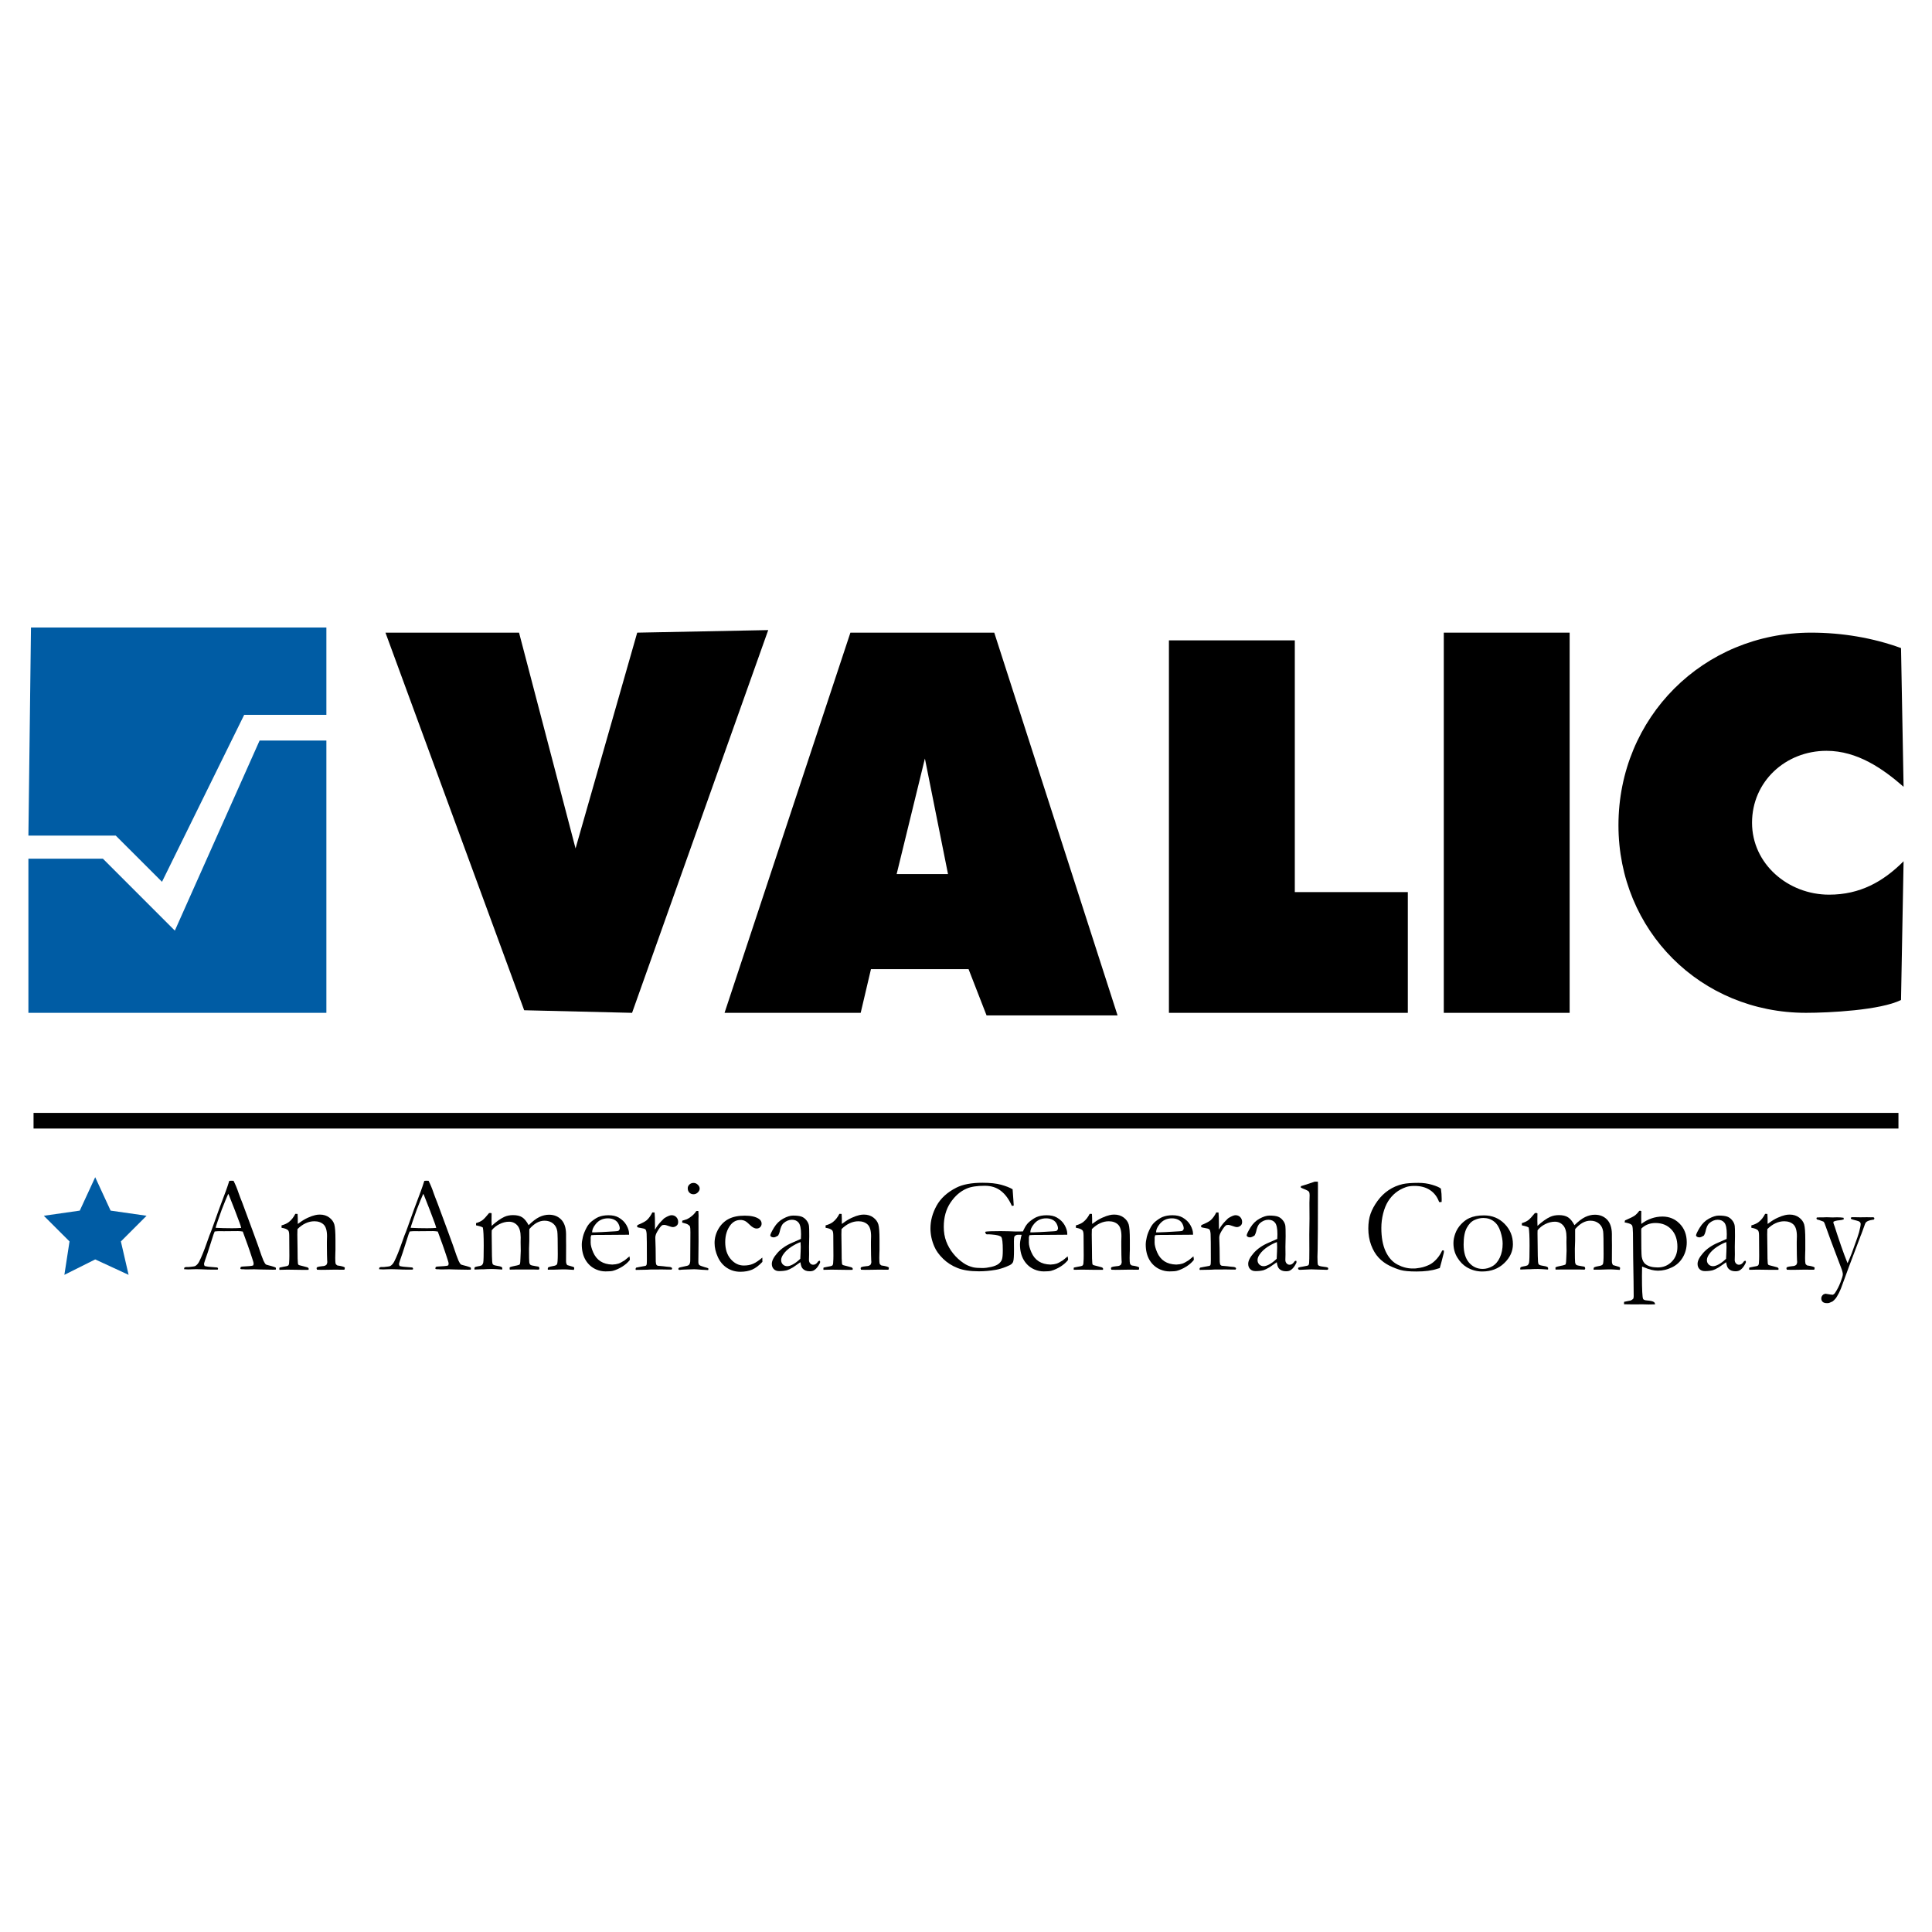
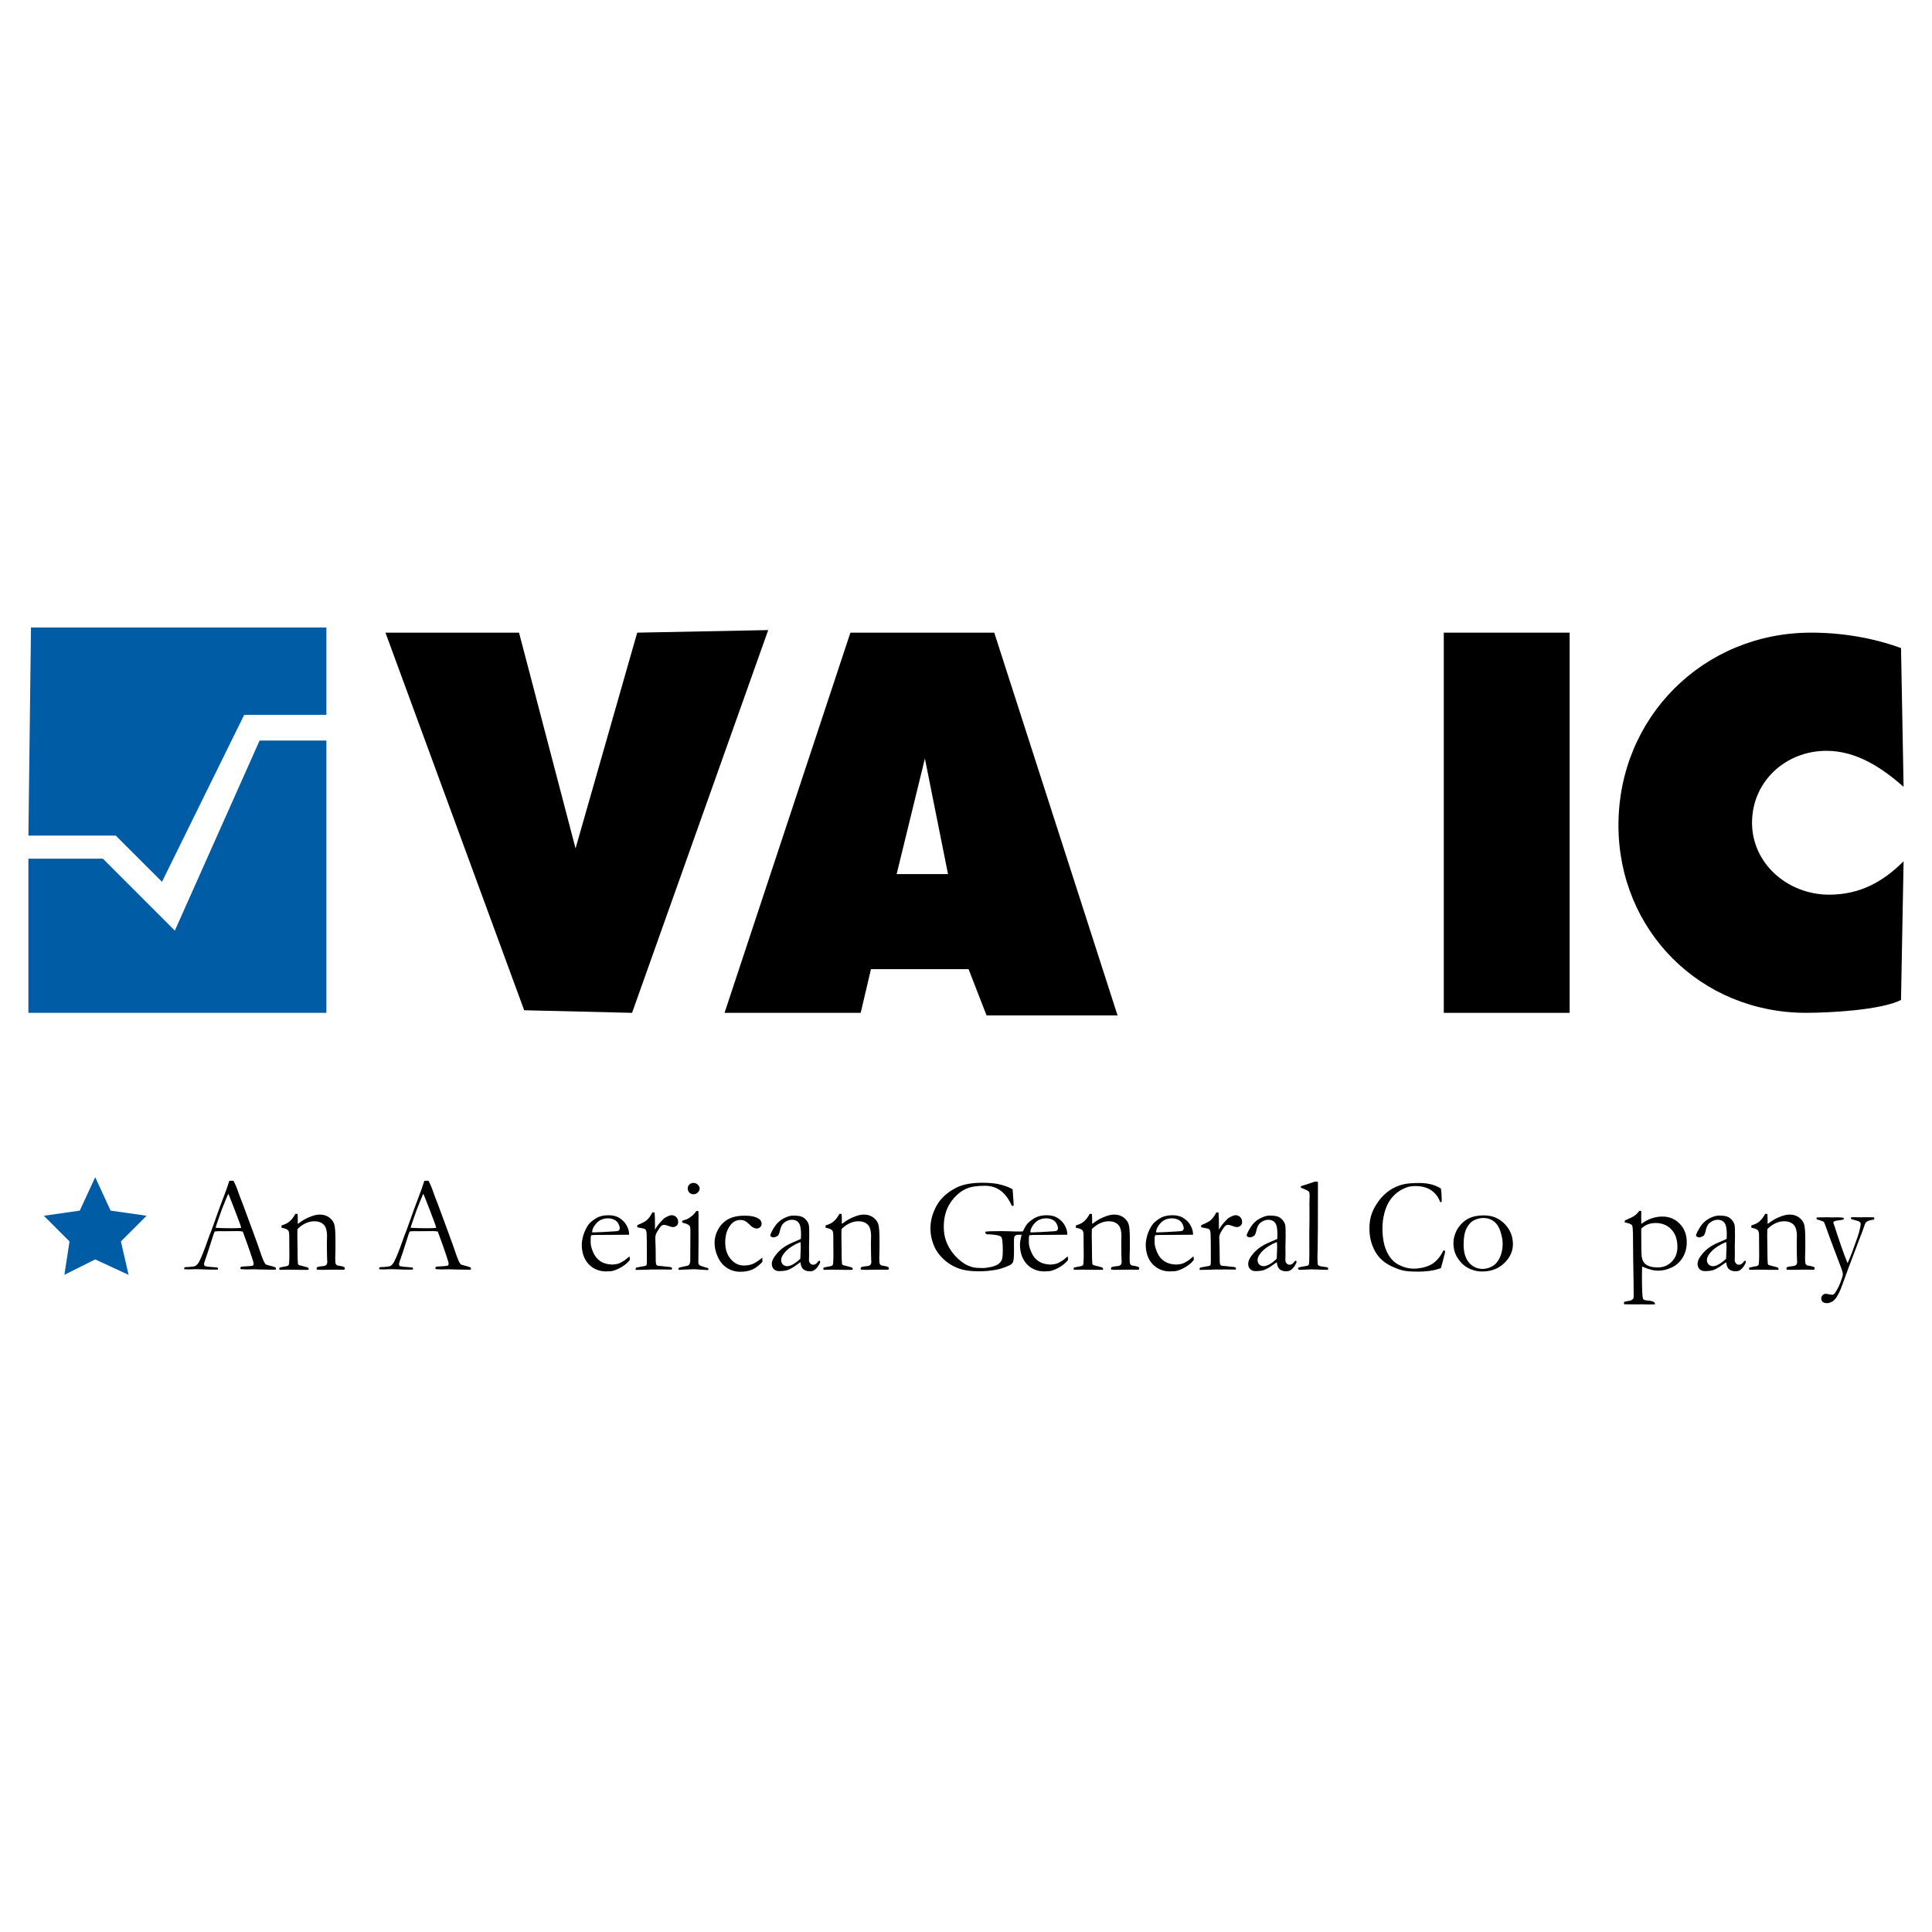
<svg xmlns="http://www.w3.org/2000/svg" version="1.0" id="Layer_1" x="0px" y="0px" width="192.756px" height="192.756px" viewBox="0 0 192.756 192.756" enable-background="new 0 0 192.756 192.756" xml:space="preserve">
  <g>
    <polygon fill-rule="evenodd" clip-rule="evenodd" fill="#FFFFFF" points="0,0 192.756,0 192.756,192.756 0,192.756 0,0  " />
    <polygon fill-rule="evenodd" clip-rule="evenodd" fill="#005CA4" points="3.091,62.607 32.563,62.607 32.563,71.321 24.362,71.321    16.162,87.979 11.548,83.367 2.834,83.367 3.091,62.607  " />
    <polygon fill-rule="evenodd" clip-rule="evenodd" fill="#005CA4" points="32.563,73.884 32.563,101.051 2.834,101.051    2.834,85.673 10.267,85.673 17.443,92.849 25.9,73.884 32.563,73.884  " />
    <polygon fill-rule="evenodd" clip-rule="evenodd" points="38.458,63.12 51.785,63.12 57.423,84.648 63.574,63.12 76.645,62.864    63.062,101.051 52.297,100.793 38.458,63.12  " />
    <polygon fill-rule="evenodd" clip-rule="evenodd" points="84.845,63.12 99.197,63.12 111.499,101.307 98.429,101.307    96.634,96.693 86.896,96.693 85.871,101.051 72.288,101.051 84.845,63.12  " />
-     <polygon fill-rule="evenodd" clip-rule="evenodd" points="116.624,63.889 129.183,63.889 129.183,89.005 140.459,89.005    140.459,101.051 116.624,101.051 116.624,63.889  " />
    <polygon fill-rule="evenodd" clip-rule="evenodd" points="144.047,63.12 156.604,63.12 156.604,101.051 144.047,101.051    144.047,63.12  " />
    <polygon fill-rule="evenodd" clip-rule="evenodd" fill="#FFFFFF" points="92.277,75.678 94.584,87.21 89.458,87.21 92.277,75.678     " />
    <path fill-rule="evenodd" clip-rule="evenodd" d="M189.921,78.497c-2.05-1.794-4.612-3.588-7.688-3.588   c-4.1,0-7.432,3.075-7.432,7.176s3.588,7.176,7.688,7.176c3.075,0,5.382-1.281,7.432-3.332l-0.256,13.84   c-2.05,1.023-7.176,1.281-9.482,1.281c-10.508,0-18.709-8.202-18.709-18.709c0-10.764,8.457-19.221,19.222-19.221   c3.075,0,6.15,0.512,8.97,1.538L189.921,78.497L189.921,78.497z" />
-     <line fill="none" stroke="#000000" stroke-width="1.561" stroke-miterlimit="2.613" x1="3.347" y1="111.814" x2="189.409" y2="111.814" />
    <polygon fill-rule="evenodd" clip-rule="evenodd" fill="#005CA4" points="9.498,117.451 11.036,120.783 14.624,121.297    12.061,123.859 12.83,127.191 9.498,125.652 6.423,127.191 6.936,123.859 4.373,121.297 7.96,120.783 9.498,117.451  " />
    <path fill-rule="evenodd" clip-rule="evenodd" d="M18.396,126.467c0.062-0.035,0.118-0.053,0.165-0.053h0.15   c0.032,0,0.086-0.002,0.161-0.006c0.339-0.033,0.54-0.062,0.6-0.094c0.155-0.084,0.287-0.229,0.397-0.438   c0.23-0.449,0.487-1.084,0.774-1.908c0.135-0.393,0.223-0.629,0.256-0.715c0.111-0.264,0.217-0.541,0.319-0.832l0.621-1.738   c0.097-0.273,0.331-0.898,0.701-1.875c0.093-0.248,0.205-0.578,0.336-0.994l0.191-0.014l0.233,0.008   c0.189,0.373,0.356,0.777,0.5,1.209c0.079,0.23,0.21,0.57,0.391,1.025l1.004,2.717l0.537,1.473   c0.281,0.838,0.467,1.352,0.555,1.543c0.088,0.193,0.169,0.318,0.243,0.381c0.023,0.016,0.107,0.043,0.249,0.08   c0.145,0.033,0.244,0.061,0.3,0.078c0.203,0.057,0.345,0.107,0.424,0.145c0.018,0.049,0.027,0.086,0.027,0.113   c0,0.021-0.007,0.057-0.02,0.1c-0.143,0.004-0.241,0.006-0.298,0.006c-0.226,0-0.621-0.006-1.189-0.02l-0.661-0.02l-0.801,0.012   c-0.051,0-0.106-0.002-0.163-0.008c-0.053-0.006-0.101-0.012-0.141-0.012h-0.145c-0.05-0.002-0.092-0.016-0.132-0.039   c0-0.061,0.011-0.121,0.033-0.178c0.053-0.027,0.102-0.043,0.145-0.047l0.695-0.045c0.181-0.01,0.318-0.035,0.411-0.072   c0.024-0.082,0.039-0.141,0.039-0.182c0-0.078-0.057-0.283-0.172-0.613c-0.079-0.221-0.149-0.428-0.208-0.627   c-0.061-0.197-0.296-0.85-0.703-1.957c-0.181-0.029-0.341-0.045-0.477-0.045l-1.414,0.012l-0.418-0.006   c-0.148,0-0.313,0.012-0.494,0.033c-0.059,0.131-0.094,0.227-0.112,0.285l-0.582,1.816c-0.246,0.691-0.37,1.072-0.37,1.143   c0,0.041,0.02,0.107,0.059,0.199c0.093,0.027,0.217,0.049,0.37,0.072l0.9,0.078c0.047,0.041,0.073,0.076,0.073,0.105   c0,0.023-0.007,0.057-0.021,0.102c-0.198,0.004-0.349,0.006-0.455,0.006c-0.352,0-0.763-0.012-1.23-0.033   c-0.216-0.008-0.37-0.012-0.462-0.012c-0.093,0-0.253,0.004-0.483,0.012c-0.148,0.008-0.257,0.012-0.322,0.012   c-0.107,0-0.244-0.006-0.411-0.02v-0.039C18.369,126.561,18.378,126.52,18.396,126.467L18.396,126.467z M21.547,122.5   c0.471,0.027,1.011,0.041,1.613,0.041c0.343,0,0.645-0.012,0.905-0.033c-0.043-0.172-0.095-0.332-0.151-0.484   c-0.287-0.764-0.445-1.188-0.477-1.268l-0.6-1.525l-0.067-0.121c-0.025,0.055-0.122,0.283-0.291,0.682   c-0.283,0.688-0.485,1.223-0.607,1.607c-0.059,0.17-0.117,0.342-0.179,0.512c-0.062,0.168-0.101,0.287-0.117,0.355   c-0.013,0.07-0.038,0.139-0.067,0.209L21.547,122.5L21.547,122.5z" />
    <path fill-rule="evenodd" clip-rule="evenodd" d="M27.884,126.467c0.111-0.029,0.239-0.057,0.383-0.08   c0.278-0.037,0.445-0.084,0.499-0.137c0.057-0.055,0.084-0.176,0.084-0.365l0.014-0.238c0.004-0.088,0.006-0.199,0.006-0.336   l-0.013-2.029c0-0.273-0.036-0.449-0.106-0.529c-0.12-0.123-0.339-0.209-0.661-0.258v-0.238c0.322-0.088,0.568-0.203,0.739-0.342   c0.253-0.199,0.462-0.467,0.637-0.809l0.223,0.008c0.013,0.207,0.02,0.354,0.02,0.441v0.438l0.007,0.119   c0.052-0.035,0.115-0.08,0.185-0.133c0.265-0.197,0.535-0.359,0.812-0.484c0.277-0.127,0.525-0.215,0.74-0.262   c0.137-0.035,0.291-0.053,0.462-0.053c0.363,0,0.672,0.096,0.934,0.289c0.259,0.195,0.426,0.422,0.504,0.688   c0.078,0.26,0.116,0.781,0.116,1.561v1c0,0.027-0.005,0.113-0.009,0.262c-0.007,0.15-0.012,0.324-0.012,0.518   c0,0.307,0.014,0.504,0.042,0.586c0.02,0.059,0.079,0.115,0.171,0.172c0.422,0.059,0.67,0.127,0.74,0.205v0.055   c0,0.043-0.013,0.1-0.041,0.164h-0.124l-0.874-0.006l-0.859,0.014c-0.317,0.01-0.609,0.006-0.877-0.008l-0.042-0.141   c0-0.023,0.016-0.061,0.045-0.102c0.12-0.055,0.287-0.09,0.503-0.107c0.128-0.01,0.216-0.021,0.263-0.041   c0.051-0.018,0.109-0.051,0.179-0.105c0.055-0.105,0.082-0.193,0.082-0.264c0-0.031-0.005-0.092-0.014-0.186   c-0.013-0.203-0.022-0.705-0.027-1.514v-0.342l0.014-0.531c0-0.568-0.115-0.959-0.343-1.176c-0.23-0.215-0.537-0.324-0.92-0.324   c-0.296,0-0.585,0.066-0.867,0.197c-0.283,0.127-0.555,0.324-0.819,0.584c-0.009,0.211-0.013,0.393-0.013,0.541l0.021,1.463   c0,0.762,0.011,1.229,0.034,1.4c0.008,0.07,0.024,0.119,0.044,0.145c0.036,0.035,0.106,0.064,0.212,0.084   c0.107,0.023,0.228,0.055,0.368,0.094c0.137,0.041,0.23,0.066,0.272,0.074c0.088,0.02,0.149,0.066,0.178,0.131l-0.007,0.133H30.1   l-1.428-0.02c-0.332,0.008-0.54,0.014-0.627,0.014h-0.167l-0.011-0.086C27.866,126.566,27.871,126.525,27.884,126.467   L27.884,126.467z" />
    <path fill-rule="evenodd" clip-rule="evenodd" d="M37.853,126.467c0.062-0.035,0.118-0.053,0.166-0.053h0.15   c0.032,0,0.085-0.002,0.16-0.006c0.339-0.033,0.54-0.062,0.601-0.094c0.155-0.084,0.287-0.229,0.397-0.438   c0.23-0.449,0.487-1.084,0.774-1.908c0.135-0.393,0.223-0.629,0.256-0.715c0.111-0.264,0.217-0.541,0.319-0.832l0.621-1.738   c0.097-0.273,0.331-0.898,0.701-1.875c0.093-0.248,0.205-0.578,0.336-0.994l0.192-0.014l0.233,0.008   c0.188,0.373,0.356,0.777,0.5,1.209c0.079,0.23,0.209,0.57,0.39,1.025l1.004,2.717l0.537,1.473   c0.282,0.838,0.467,1.352,0.555,1.543c0.088,0.193,0.169,0.318,0.243,0.381c0.023,0.016,0.107,0.043,0.248,0.08   c0.146,0.033,0.244,0.061,0.301,0.078c0.203,0.057,0.345,0.107,0.424,0.145c0.018,0.049,0.027,0.086,0.027,0.113   c0,0.021-0.007,0.057-0.02,0.1c-0.142,0.004-0.241,0.006-0.297,0.006c-0.226,0-0.621-0.006-1.19-0.02l-0.661-0.02l-0.801,0.012   c-0.052,0-0.106-0.002-0.163-0.008c-0.054-0.006-0.101-0.012-0.141-0.012h-0.146c-0.049-0.002-0.092-0.016-0.132-0.039   c0-0.061,0.011-0.121,0.034-0.178c0.052-0.027,0.102-0.043,0.144-0.047l0.695-0.045c0.181-0.01,0.318-0.035,0.411-0.072   c0.024-0.082,0.038-0.141,0.038-0.182c0-0.078-0.057-0.283-0.171-0.613c-0.079-0.221-0.149-0.428-0.208-0.627   c-0.061-0.197-0.295-0.85-0.703-1.957c-0.181-0.029-0.341-0.045-0.476-0.045l-1.415,0.012l-0.417-0.006   c-0.148,0-0.314,0.012-0.495,0.033c-0.059,0.131-0.094,0.227-0.112,0.285l-0.582,1.816c-0.246,0.691-0.371,1.072-0.371,1.143   c0,0.041,0.021,0.107,0.059,0.199c0.093,0.027,0.217,0.049,0.371,0.072l0.9,0.078c0.047,0.041,0.072,0.076,0.072,0.105   c0,0.023-0.007,0.057-0.021,0.102c-0.198,0.004-0.349,0.006-0.455,0.006c-0.352,0-0.763-0.012-1.23-0.033   c-0.216-0.008-0.37-0.012-0.462-0.012c-0.093,0-0.253,0.004-0.483,0.012c-0.148,0.008-0.257,0.012-0.322,0.012   c-0.107,0-0.244-0.006-0.411-0.02v-0.039C37.826,126.561,37.835,126.52,37.853,126.467L37.853,126.467z M41.004,122.5   c0.471,0.027,1.011,0.041,1.613,0.041c0.343,0,0.645-0.012,0.905-0.033c-0.043-0.172-0.095-0.332-0.151-0.484   c-0.287-0.764-0.445-1.188-0.476-1.268l-0.6-1.525l-0.068-0.121c-0.025,0.055-0.122,0.283-0.291,0.682   c-0.282,0.688-0.485,1.223-0.607,1.607c-0.059,0.17-0.117,0.342-0.179,0.512c-0.062,0.168-0.101,0.287-0.117,0.355   c-0.013,0.07-0.039,0.139-0.068,0.209L41.004,122.5L41.004,122.5z" />
-     <path fill-rule="evenodd" clip-rule="evenodd" d="M47.355,126.445c0.069-0.047,0.166-0.08,0.291-0.096   c0.175-0.023,0.313-0.061,0.411-0.107c0.079-0.066,0.131-0.162,0.158-0.283c0.031-0.16,0.046-0.717,0.046-1.674   c0-0.939-0.029-1.543-0.088-1.816c-0.095-0.062-0.221-0.111-0.376-0.146c-0.047-0.01-0.149-0.031-0.302-0.072v-0.219   c0.259-0.074,0.469-0.172,0.631-0.289c0.161-0.119,0.383-0.359,0.67-0.715h0.039c0.027,0,0.07-0.002,0.127-0.008   c0.035,0.006,0.062,0.018,0.085,0.035l-0.007,0.752c0,0.154,0.004,0.32,0.013,0.498c0.472-0.43,0.896-0.729,1.27-0.9   c0.255-0.115,0.544-0.172,0.865-0.172c0.383,0,0.688,0.072,0.913,0.219c0.224,0.145,0.438,0.406,0.641,0.785   c0.393-0.387,0.747-0.658,1.067-0.812c0.32-0.152,0.643-0.232,0.967-0.232c0.495,0,0.9,0.162,1.216,0.484   c0.314,0.326,0.474,0.805,0.483,1.434v0.549l0.006,0.602l-0.006,1.545c-0.005,0.182,0.036,0.318,0.119,0.412   c0.036,0.012,0.169,0.051,0.404,0.119c0.145,0.037,0.23,0.068,0.256,0.092c0.027,0.02,0.039,0.051,0.039,0.092   c0,0.047-0.011,0.107-0.039,0.172h-0.047l-0.667-0.041c-0.08-0.004-0.204-0.006-0.377-0.006c-0.209,0-0.505,0.008-0.884,0.027   h-0.339c-0.047,0-0.142,0.002-0.281,0.006c-0.005-0.039-0.007-0.074-0.007-0.105c0-0.037,0.013-0.078,0.045-0.131   c0.119-0.055,0.282-0.098,0.489-0.131c0.208-0.031,0.336-0.092,0.386-0.178c0.052-0.086,0.077-0.43,0.077-1.027   c0-1.299-0.015-2.053-0.048-2.26c-0.051-0.332-0.191-0.59-0.418-0.775c-0.226-0.188-0.513-0.283-0.855-0.283   c-0.264,0-0.521,0.07-0.774,0.207c-0.25,0.141-0.496,0.348-0.739,0.625l-0.007,0.158v1.014l-0.027,0.785   c0,0.803,0.009,1.258,0.025,1.369c0.015,0.111,0.051,0.189,0.113,0.242c0.059,0.049,0.232,0.094,0.519,0.135   c0.126,0.018,0.225,0.033,0.296,0.051c0.053,0.047,0.081,0.102,0.081,0.172c0,0.059-0.02,0.098-0.061,0.121H53.64l-0.329-0.008   h-1.925l-0.528,0.008c-0.009-0.066-0.013-0.115-0.013-0.146l0.006-0.078c0.098-0.055,0.277-0.104,0.542-0.154   c0.137-0.021,0.278-0.059,0.424-0.111c0.025-0.021,0.045-0.051,0.06-0.086c0.022-0.061,0.039-0.236,0.047-0.529l0.031-0.766   l-0.014-0.867l0.007-0.482c0-0.541-0.108-0.936-0.329-1.186c-0.221-0.248-0.5-0.373-0.832-0.373c-0.314,0-0.627,0.076-0.943,0.232   c-0.314,0.152-0.575,0.361-0.783,0.621c-0.004,0.123-0.007,0.232-0.007,0.336l0.027,2.223c0.005,0.484,0.031,0.76,0.082,0.826   c0.051,0.07,0.165,0.117,0.34,0.143c0.283,0.041,0.465,0.088,0.551,0.146c0.039,0.027,0.059,0.064,0.059,0.119   c0,0.033-0.002,0.078-0.007,0.125c-0.502-0.035-0.838-0.053-1.01-0.053c-0.177,0-0.337,0.004-0.477,0.008l-0.332,0.018h-0.205   l-0.74,0.027c-0.009-0.029-0.013-0.057-0.013-0.078C47.328,126.557,47.337,126.514,47.355,126.445L47.355,126.445z" />
    <path fill-rule="evenodd" clip-rule="evenodd" d="M62.761,123.189l-2.649,0.02h-0.502c-0.203,0-0.411,0.01-0.622,0.027   c-0.039,0.131-0.059,0.221-0.059,0.27l0.006,0.066v0.064l-0.006,0.326c0,0.268,0.085,0.598,0.254,0.986   c0.17,0.391,0.413,0.689,0.727,0.893c0.316,0.205,0.708,0.314,1.18,0.326c0.25-0.012,0.451-0.043,0.603-0.092   c0.148-0.047,0.36-0.16,0.634-0.336l0.476-0.391l0.038,0.264c0,0.031-0.002,0.064-0.005,0.1c-0.198,0.252-0.451,0.471-0.753,0.66   c-0.304,0.189-0.614,0.33-0.927,0.418c-0.148,0.039-0.395,0.059-0.74,0.059c-0.311,0-0.62-0.062-0.925-0.191   c-0.449-0.193-0.803-0.506-1.061-0.934c-0.257-0.432-0.385-0.951-0.385-1.564c0-0.193,0.036-0.443,0.108-0.746   c0.073-0.305,0.204-0.629,0.393-0.973c0.129-0.232,0.284-0.424,0.47-0.574c0.264-0.213,0.496-0.359,0.694-0.443   c0.287-0.119,0.618-0.178,0.998-0.178c0.41,0,0.744,0.074,1.006,0.223c0.352,0.199,0.614,0.457,0.789,0.768   c0.175,0.314,0.26,0.6,0.26,0.859V123.189L62.761,123.189z M59.074,122.951h0.309c0.226,0,0.896-0.035,2.01-0.105   c0.176-0.01,0.284-0.027,0.322-0.055c0.082-0.082,0.12-0.158,0.12-0.223c0-0.137-0.043-0.293-0.131-0.467s-0.226-0.309-0.409-0.404   c-0.183-0.094-0.395-0.143-0.636-0.143c-0.512,0-0.923,0.191-1.229,0.576C59.191,122.422,59.074,122.693,59.074,122.951   L59.074,122.951z" />
    <path fill-rule="evenodd" clip-rule="evenodd" d="M63.435,126.699l-0.027-0.086c0-0.031,0.021-0.078,0.062-0.141l0.39-0.078   l0.548-0.1c0.043-0.021,0.075-0.053,0.093-0.094c0.027-0.055,0.039-0.227,0.039-0.508c0-1.498-0.009-2.363-0.025-2.592   c-0.018-0.234-0.059-0.381-0.119-0.441c-0.062-0.062-0.222-0.109-0.476-0.146c-0.149-0.02-0.269-0.049-0.356-0.086l0.026-0.197   c0.463-0.189,0.772-0.352,0.933-0.488c0.219-0.197,0.405-0.461,0.562-0.779l0.223,0.006c0.027,0.219,0.041,0.709,0.041,1.467   l-0.006,0.113c0,0.025,0.004,0.066,0.013,0.125c0.167-0.305,0.376-0.584,0.627-0.84l0.15-0.152c0.063-0.07,0.122-0.127,0.181-0.164   c0.307-0.186,0.537-0.277,0.686-0.277c0.194,0,0.352,0.064,0.476,0.193c0.125,0.131,0.185,0.291,0.185,0.48   c0,0.148-0.042,0.266-0.131,0.35c-0.119,0.111-0.256,0.164-0.411,0.164c-0.07,0-0.209-0.035-0.417-0.111   c-0.206-0.076-0.343-0.111-0.409-0.111c-0.124,0-0.21,0.018-0.259,0.059c-0.122,0.096-0.273,0.295-0.449,0.596   c-0.135,0.223-0.205,0.432-0.205,0.619l0.033,1.09l0.013,1.309c0.014,0.152,0.032,0.248,0.052,0.291   c0.019,0.031,0.064,0.07,0.133,0.113c0.476,0.041,0.758,0.068,0.846,0.086c0.062,0.004,0.109,0.008,0.14,0.014   c0.188,0.004,0.32,0.031,0.395,0.078c0.041,0.023,0.062,0.057,0.062,0.1c0,0.027-0.019,0.062-0.055,0.107l-0.733-0.008   l-0.277-0.008l-0.404,0.008h-0.675l-0.363,0.02L63.435,126.699L63.435,126.699z" />
    <path fill-rule="evenodd" clip-rule="evenodd" d="M68.616,118.555c0-0.145,0.057-0.27,0.169-0.377   c0.113-0.104,0.249-0.158,0.406-0.158c0.163,0,0.307,0.059,0.429,0.18c0.124,0.119,0.186,0.248,0.186,0.383   c0,0.137-0.062,0.266-0.186,0.389c-0.122,0.119-0.266,0.18-0.429,0.18s-0.3-0.055-0.411-0.164   C68.671,118.875,68.616,118.732,68.616,118.555L68.616,118.555z M68.062,121.979l0.007-0.191c0.287-0.082,0.44-0.133,0.462-0.145   c0.158-0.072,0.325-0.18,0.498-0.324c0.175-0.145,0.321-0.309,0.44-0.49c0.053-0.008,0.095-0.012,0.127-0.012l0.079,0.006   c0.018,0.213,0.024,0.365,0.024,0.463c0,0.021-0.002,0.121-0.011,0.297v0.35l0.007,1.904l-0.02,2.018   c-0.005,0.162,0.022,0.273,0.079,0.34c0.057,0.062,0.228,0.135,0.509,0.215c0.177,0.047,0.308,0.09,0.396,0.125   c0.013,0.029,0.021,0.057,0.021,0.08c0,0.025-0.011,0.059-0.035,0.1c-0.171-0.006-0.389-0.016-0.661-0.035   c-0.365-0.031-0.606-0.047-0.727-0.047c-0.056,0-0.408,0.012-1.057,0.035c-0.131,0.004-0.26,0.014-0.381,0.033   c-0.023,0-0.06-0.008-0.106-0.021c-0.023-0.031-0.034-0.057-0.034-0.078c0-0.064,0.042-0.111,0.126-0.146   c0.016-0.01,0.241-0.059,0.675-0.15c0.139-0.027,0.232-0.072,0.278-0.135c0.074-0.092,0.11-0.238,0.11-0.441   c0.009-0.338,0.014-1.268,0.014-2.789c0-0.305-0.014-0.494-0.039-0.568c-0.023-0.053-0.082-0.113-0.176-0.182   C68.571,122.119,68.37,122.049,68.062,121.979L68.062,121.979z" />
    <path fill-rule="evenodd" clip-rule="evenodd" d="M76.058,125.469l0.007,0.428c-0.345,0.367-0.683,0.623-1.017,0.77   c-0.336,0.145-0.731,0.217-1.184,0.217c-0.495,0-0.938-0.127-1.336-0.387c-0.395-0.258-0.701-0.621-0.913-1.092   c-0.215-0.473-0.321-0.934-0.321-1.391c0-0.496,0.128-0.967,0.385-1.41c0.257-0.441,0.601-0.773,1.025-0.992   c0.424-0.217,0.958-0.326,1.602-0.326c0.618,0,1.087,0.105,1.407,0.318c0.183,0.123,0.273,0.281,0.273,0.475   c0,0.141-0.047,0.258-0.14,0.35c-0.092,0.094-0.212,0.141-0.356,0.141c-0.221,0-0.462-0.137-0.726-0.41   c-0.165-0.168-0.312-0.283-0.444-0.348c-0.131-0.064-0.28-0.096-0.443-0.096c-0.392,0-0.717,0.16-0.979,0.482   c-0.361,0.459-0.542,1.033-0.542,1.725c0,0.715,0.186,1.283,0.555,1.705c0.37,0.424,0.803,0.633,1.297,0.633   c0.343,0,0.648-0.053,0.914-0.166C75.388,125.98,75.702,125.773,76.058,125.469L76.058,125.469z" />
    <path fill-rule="evenodd" clip-rule="evenodd" d="M81.788,125.781c0.027,0.055,0.039,0.096,0.039,0.123   c0,0.068-0.051,0.184-0.157,0.35c-0.136,0.221-0.29,0.383-0.456,0.482c-0.106,0.068-0.25,0.1-0.436,0.1   c-0.318,0-0.555-0.098-0.714-0.291c-0.098-0.113-0.166-0.318-0.206-0.613l-0.74,0.514c-0.259,0.152-0.458,0.246-0.593,0.285   c-0.221,0.059-0.485,0.088-0.794,0.088c-0.226,0-0.401-0.068-0.533-0.203c-0.129-0.133-0.193-0.307-0.193-0.52   c0-0.305,0.185-0.668,0.557-1.09c0.373-0.424,0.878-0.768,1.519-1.037c0.449-0.189,0.723-0.311,0.825-0.363   c0.009-0.146,0.014-0.305,0.014-0.475c0-0.561-0.08-0.939-0.235-1.139c-0.158-0.197-0.381-0.297-0.672-0.297   c-0.303,0-0.587,0.119-0.854,0.355c-0.162,0.152-0.286,0.434-0.369,0.846c-0.025,0.115-0.077,0.24-0.151,0.371   c-0.189,0.123-0.341,0.186-0.456,0.186c-0.097,0-0.185-0.027-0.263-0.086c-0.045-0.031-0.067-0.066-0.067-0.107   c0-0.111,0.124-0.371,0.367-0.775c0.244-0.404,0.553-0.703,0.925-0.904c0.373-0.201,0.697-0.303,0.975-0.303   c0.378,0,0.661,0.037,0.846,0.104c0.186,0.068,0.35,0.188,0.489,0.361c0.142,0.172,0.228,0.359,0.257,0.562   c0.018,0.098,0.027,0.441,0.027,1.035l-0.021,1.051l0.007,0.768c0,0.102-0.002,0.188-0.007,0.258   c-0.004,0.127-0.007,0.223-0.007,0.283c0,0.146,0.043,0.264,0.127,0.352c0.083,0.088,0.183,0.131,0.298,0.131   c0.166,0,0.309-0.084,0.429-0.25l0.079-0.105C81.664,125.812,81.714,125.797,81.788,125.781L81.788,125.781z M79.846,125.588   c0.029-0.559,0.045-0.953,0.045-1.184c0-0.119-0.007-0.279-0.02-0.482c-0.296,0.105-0.607,0.266-0.939,0.482   c-0.329,0.217-0.59,0.465-0.785,0.746c-0.143,0.203-0.212,0.396-0.212,0.576c0,0.17,0.059,0.314,0.173,0.43   c0.118,0.113,0.264,0.172,0.44,0.172c0.138,0,0.303-0.049,0.496-0.146C79.3,126.057,79.567,125.857,79.846,125.588L79.846,125.588z   " />
    <path fill-rule="evenodd" clip-rule="evenodd" d="M82.165,126.467c0.111-0.029,0.239-0.057,0.383-0.08   c0.277-0.037,0.445-0.084,0.499-0.137c0.057-0.055,0.083-0.176,0.083-0.365l0.014-0.238c0.004-0.088,0.006-0.199,0.006-0.336   l-0.013-2.029c0-0.273-0.036-0.449-0.106-0.529c-0.12-0.123-0.339-0.209-0.661-0.258v-0.238c0.322-0.088,0.568-0.203,0.739-0.342   c0.253-0.199,0.462-0.467,0.637-0.809l0.223,0.008c0.013,0.207,0.02,0.354,0.02,0.441v0.438l0.007,0.119   c0.052-0.035,0.115-0.08,0.185-0.133c0.265-0.197,0.535-0.359,0.812-0.484c0.277-0.127,0.525-0.215,0.74-0.262   c0.137-0.035,0.291-0.053,0.462-0.053c0.363,0,0.672,0.096,0.934,0.289c0.259,0.195,0.426,0.422,0.504,0.688   c0.078,0.26,0.116,0.781,0.116,1.561v1c0,0.027-0.005,0.113-0.009,0.262c-0.007,0.15-0.012,0.324-0.012,0.518   c0,0.307,0.014,0.504,0.042,0.586c0.02,0.059,0.079,0.115,0.171,0.172c0.422,0.059,0.67,0.127,0.74,0.205v0.055   c0,0.043-0.013,0.1-0.041,0.164h-0.124l-0.874-0.006l-0.859,0.014c-0.316,0.01-0.609,0.006-0.877-0.008l-0.042-0.141   c0-0.023,0.016-0.061,0.045-0.102c0.12-0.055,0.287-0.09,0.503-0.107c0.128-0.01,0.216-0.021,0.263-0.041   c0.051-0.018,0.109-0.051,0.179-0.105c0.055-0.105,0.082-0.193,0.082-0.264c0-0.031-0.005-0.092-0.014-0.186   c-0.013-0.203-0.022-0.705-0.027-1.514v-0.342l0.014-0.531c0-0.568-0.115-0.959-0.343-1.176c-0.23-0.215-0.537-0.324-0.92-0.324   c-0.296,0-0.585,0.066-0.867,0.197c-0.283,0.127-0.555,0.324-0.819,0.584c-0.009,0.211-0.013,0.393-0.013,0.541l0.021,1.463   c0,0.762,0.011,1.229,0.034,1.4c0.008,0.07,0.024,0.119,0.044,0.145c0.036,0.035,0.106,0.064,0.212,0.084   c0.107,0.023,0.228,0.055,0.368,0.094c0.137,0.041,0.23,0.066,0.272,0.074c0.088,0.02,0.149,0.066,0.178,0.131l-0.007,0.133H84.38   l-1.427-0.02c-0.332,0.008-0.54,0.014-0.627,0.014h-0.167l-0.011-0.086C82.146,126.566,82.151,126.525,82.165,126.467   L82.165,126.467z" />
    <path fill-rule="evenodd" clip-rule="evenodd" d="M101.028,118.654l0.073,1.006c0.026,0.303,0.04,0.51,0.04,0.621l-0.186,0.033   c-0.295-0.67-0.663-1.172-1.101-1.506c-0.438-0.338-0.975-0.504-1.608-0.504c-0.776,0-1.38,0.094-1.811,0.285   c-0.625,0.268-1.162,0.734-1.607,1.4c-0.444,0.664-0.667,1.469-0.667,2.406c0,0.541,0.081,1.029,0.245,1.459   c0.163,0.432,0.393,0.836,0.691,1.207c0.297,0.373,0.646,0.695,1.053,0.969c0.263,0.18,0.579,0.318,0.945,0.41   c0.207,0.047,0.513,0.072,0.924,0.072c0.264,0,0.558-0.039,0.88-0.113c0.32-0.074,0.563-0.176,0.726-0.299   c0.163-0.127,0.275-0.27,0.334-0.428c0.06-0.16,0.091-0.467,0.091-0.924c0-0.764-0.052-1.207-0.153-1.334   c-0.102-0.123-0.419-0.207-0.959-0.248l-0.264-0.018l-0.179,0.004c-0.027-0.002-0.061-0.01-0.105-0.018l-0.099-0.168   c0-0.02,0.015-0.049,0.047-0.084c0.229-0.035,0.727-0.053,1.493-0.053c0.172,0,0.451,0.004,0.84,0.014l0.681,0.025l0.613-0.006   c0.12,0,0.263,0.006,0.431,0.012c0.029,0.004,0.05,0.014,0.059,0.025s0.015,0.029,0.015,0.057c0,0.047-0.012,0.107-0.035,0.184   c-0.185,0.039-0.326,0.059-0.429,0.059l-0.431-0.006c-0.144,0-0.261,0.051-0.349,0.15c-0.044,0.051-0.065,0.215-0.065,0.496   l0.007,0.867c0,0.596-0.025,0.975-0.075,1.137c-0.024,0.098-0.081,0.184-0.164,0.262c-0.084,0.076-0.26,0.168-0.528,0.273   c-0.384,0.154-0.73,0.258-1.044,0.311c-0.583,0.102-1.145,0.15-1.686,0.15c-0.874,0-1.588-0.109-2.146-0.334   c-0.557-0.221-1.037-0.531-1.439-0.926c-0.403-0.396-0.693-0.799-0.864-1.205c-0.259-0.594-0.39-1.199-0.39-1.816   c0-0.77,0.205-1.523,0.611-2.264c0.408-0.738,1.064-1.338,1.974-1.801c0.639-0.324,1.507-0.488,2.603-0.488   c0.759,0,1.379,0.066,1.861,0.197C100.366,118.338,100.746,118.486,101.028,118.654L101.028,118.654z" />
    <path fill-rule="evenodd" clip-rule="evenodd" d="M106.481,123.189l-2.649,0.02h-0.502c-0.203,0-0.411,0.01-0.623,0.027   c-0.038,0.131-0.059,0.221-0.059,0.27l0.006,0.066v0.064l-0.006,0.326c0,0.268,0.086,0.598,0.255,0.986   c0.169,0.391,0.412,0.689,0.726,0.893c0.316,0.205,0.709,0.314,1.181,0.326c0.25-0.012,0.451-0.043,0.603-0.092   c0.148-0.047,0.36-0.16,0.634-0.336l0.476-0.391l0.039,0.264c0,0.031-0.002,0.064-0.006,0.1c-0.197,0.252-0.45,0.471-0.753,0.66   c-0.304,0.189-0.613,0.33-0.928,0.418c-0.148,0.039-0.395,0.059-0.739,0.059c-0.311,0-0.62-0.062-0.925-0.191   c-0.449-0.193-0.804-0.506-1.061-0.934c-0.257-0.432-0.386-0.951-0.386-1.564c0-0.193,0.036-0.443,0.108-0.746   c0.072-0.305,0.204-0.629,0.393-0.973c0.129-0.232,0.284-0.424,0.47-0.574c0.264-0.213,0.495-0.359,0.694-0.443   c0.286-0.119,0.618-0.178,0.998-0.178c0.409,0,0.743,0.074,1.006,0.223c0.352,0.199,0.613,0.457,0.788,0.768   c0.175,0.314,0.261,0.6,0.261,0.859V123.189L106.481,123.189z M102.795,122.951h0.309c0.227,0,0.896-0.035,2.011-0.105   c0.176-0.01,0.284-0.027,0.322-0.055c0.081-0.082,0.12-0.158,0.12-0.223c0-0.137-0.044-0.293-0.132-0.467   c-0.087-0.174-0.226-0.309-0.408-0.404c-0.183-0.094-0.395-0.143-0.636-0.143c-0.513,0-0.923,0.191-1.229,0.576   C102.912,122.422,102.795,122.693,102.795,122.951L102.795,122.951z" />
    <path fill-rule="evenodd" clip-rule="evenodd" d="M107.135,126.467c0.111-0.029,0.239-0.057,0.384-0.08   c0.277-0.037,0.445-0.084,0.498-0.137c0.057-0.055,0.084-0.176,0.084-0.365l0.015-0.238c0.004-0.088,0.006-0.199,0.006-0.336   l-0.014-2.029c0-0.273-0.036-0.449-0.105-0.529c-0.12-0.123-0.339-0.209-0.661-0.258v-0.238c0.322-0.088,0.568-0.203,0.739-0.342   c0.254-0.199,0.463-0.467,0.637-0.809l0.224,0.008c0.013,0.207,0.02,0.354,0.02,0.441v0.438l0.008,0.119   c0.051-0.035,0.114-0.08,0.185-0.133c0.264-0.197,0.534-0.359,0.812-0.484c0.277-0.127,0.526-0.215,0.741-0.262   c0.137-0.035,0.29-0.053,0.462-0.053c0.363,0,0.672,0.096,0.934,0.289c0.26,0.195,0.426,0.422,0.505,0.688   c0.077,0.26,0.116,0.781,0.116,1.561v1c0,0.027-0.005,0.113-0.01,0.262c-0.007,0.15-0.012,0.324-0.012,0.518   c0,0.307,0.014,0.504,0.041,0.586c0.021,0.059,0.079,0.115,0.172,0.172c0.422,0.059,0.67,0.127,0.739,0.205v0.055   c0,0.043-0.013,0.1-0.04,0.164h-0.124l-0.874-0.006l-0.858,0.014c-0.316,0.01-0.609,0.006-0.878-0.008l-0.041-0.141   c0-0.023,0.016-0.061,0.045-0.102c0.12-0.055,0.287-0.09,0.504-0.107c0.128-0.01,0.216-0.021,0.264-0.041   c0.05-0.018,0.108-0.051,0.178-0.105c0.055-0.105,0.082-0.193,0.082-0.264c0-0.031-0.005-0.092-0.014-0.186   c-0.014-0.203-0.022-0.705-0.027-1.514v-0.342l0.014-0.531c0-0.568-0.115-0.959-0.343-1.176c-0.23-0.215-0.537-0.324-0.92-0.324   c-0.296,0-0.585,0.066-0.867,0.197c-0.282,0.127-0.555,0.324-0.819,0.584c-0.009,0.211-0.013,0.393-0.013,0.541l0.021,1.463   c0,0.762,0.011,1.229,0.034,1.4c0.008,0.07,0.024,0.119,0.044,0.145c0.036,0.035,0.106,0.064,0.212,0.084   c0.107,0.023,0.229,0.055,0.368,0.094c0.138,0.041,0.23,0.066,0.272,0.074c0.089,0.02,0.149,0.066,0.179,0.131l-0.007,0.133h-0.692   l-1.428-0.02c-0.332,0.008-0.539,0.014-0.627,0.014h-0.168l-0.011-0.086C107.117,126.566,107.122,126.525,107.135,126.467   L107.135,126.467z" />
    <path fill-rule="evenodd" clip-rule="evenodd" d="M119.027,123.189l-2.649,0.02h-0.503c-0.203,0-0.41,0.01-0.622,0.027   c-0.039,0.131-0.059,0.221-0.059,0.27l0.006,0.066v0.064l-0.006,0.326c0,0.268,0.086,0.598,0.254,0.986   c0.17,0.391,0.413,0.689,0.727,0.893c0.315,0.205,0.708,0.314,1.181,0.326c0.25-0.012,0.451-0.043,0.602-0.092   c0.148-0.047,0.36-0.16,0.634-0.336l0.477-0.391l0.038,0.264c0,0.031-0.002,0.064-0.005,0.1c-0.198,0.252-0.451,0.471-0.754,0.66   c-0.304,0.189-0.613,0.33-0.927,0.418c-0.148,0.039-0.395,0.059-0.739,0.059c-0.312,0-0.621-0.062-0.926-0.191   c-0.448-0.193-0.803-0.506-1.061-0.934c-0.257-0.432-0.385-0.951-0.385-1.564c0-0.193,0.036-0.443,0.107-0.746   c0.073-0.305,0.204-0.629,0.393-0.973c0.129-0.232,0.285-0.424,0.471-0.574c0.263-0.213,0.495-0.359,0.693-0.443   c0.287-0.119,0.619-0.178,0.998-0.178c0.41,0,0.744,0.074,1.006,0.223c0.353,0.199,0.613,0.457,0.789,0.768   c0.175,0.314,0.261,0.6,0.261,0.859V123.189L119.027,123.189z M115.341,122.951h0.309c0.226,0,0.896-0.035,2.011-0.105   c0.175-0.01,0.283-0.027,0.321-0.055c0.082-0.082,0.12-0.158,0.12-0.223c0-0.137-0.043-0.293-0.131-0.467s-0.227-0.309-0.408-0.404   c-0.184-0.094-0.395-0.143-0.636-0.143c-0.513,0-0.924,0.191-1.23,0.576C115.457,122.422,115.341,122.693,115.341,122.951   L115.341,122.951z" />
    <path fill-rule="evenodd" clip-rule="evenodd" d="M119.701,126.699l-0.027-0.086c0-0.031,0.021-0.078,0.062-0.141l0.391-0.078   l0.548-0.1c0.043-0.021,0.074-0.053,0.093-0.094c0.026-0.055,0.038-0.227,0.038-0.508c0-1.498-0.009-2.363-0.025-2.592   c-0.019-0.234-0.059-0.381-0.119-0.441c-0.062-0.062-0.222-0.109-0.477-0.146c-0.148-0.02-0.268-0.049-0.355-0.086l0.026-0.197   c0.463-0.189,0.771-0.352,0.932-0.488c0.219-0.197,0.406-0.461,0.562-0.779l0.223,0.006c0.027,0.219,0.04,0.709,0.04,1.467   l-0.006,0.113c0,0.025,0.004,0.066,0.014,0.125c0.166-0.305,0.376-0.584,0.627-0.84l0.15-0.152c0.063-0.07,0.122-0.127,0.181-0.164   c0.307-0.186,0.537-0.277,0.687-0.277c0.193,0,0.352,0.064,0.476,0.193c0.124,0.131,0.185,0.291,0.185,0.48   c0,0.148-0.042,0.266-0.131,0.35c-0.119,0.111-0.257,0.164-0.411,0.164c-0.069,0-0.208-0.035-0.416-0.111   c-0.206-0.076-0.344-0.111-0.409-0.111c-0.124,0-0.21,0.018-0.259,0.059c-0.122,0.096-0.273,0.295-0.449,0.596   c-0.135,0.223-0.205,0.432-0.205,0.619l0.033,1.09l0.014,1.309c0.014,0.152,0.032,0.248,0.053,0.291   c0.018,0.031,0.063,0.07,0.133,0.113c0.477,0.041,0.758,0.068,0.846,0.086c0.062,0.004,0.108,0.008,0.14,0.014   c0.188,0.004,0.32,0.031,0.395,0.078c0.042,0.023,0.062,0.057,0.062,0.1c0,0.027-0.018,0.062-0.054,0.107l-0.734-0.008   l-0.277-0.008l-0.403,0.008h-0.675l-0.363,0.02L119.701,126.699L119.701,126.699z" />
    <path fill-rule="evenodd" clip-rule="evenodd" d="M129.317,125.781c0.027,0.055,0.038,0.096,0.038,0.123   c0,0.068-0.051,0.184-0.157,0.35c-0.136,0.221-0.289,0.383-0.456,0.482c-0.105,0.068-0.25,0.1-0.436,0.1   c-0.318,0-0.555-0.098-0.715-0.291c-0.098-0.113-0.165-0.318-0.205-0.613l-0.74,0.514c-0.259,0.152-0.458,0.246-0.593,0.285   c-0.221,0.059-0.485,0.088-0.794,0.088c-0.226,0-0.401-0.068-0.532-0.203c-0.13-0.133-0.194-0.307-0.194-0.52   c0-0.305,0.185-0.668,0.557-1.09c0.373-0.424,0.878-0.768,1.519-1.037c0.449-0.189,0.724-0.311,0.825-0.363   c0.01-0.146,0.015-0.305,0.015-0.475c0-0.561-0.08-0.939-0.235-1.139c-0.158-0.197-0.381-0.297-0.672-0.297   c-0.303,0-0.587,0.119-0.854,0.355c-0.162,0.152-0.286,0.434-0.369,0.846c-0.025,0.115-0.077,0.24-0.151,0.371   c-0.189,0.123-0.341,0.186-0.456,0.186c-0.097,0-0.185-0.027-0.264-0.086c-0.045-0.031-0.067-0.066-0.067-0.107   c0-0.111,0.124-0.371,0.367-0.775c0.244-0.404,0.553-0.703,0.926-0.904c0.372-0.201,0.696-0.303,0.974-0.303   c0.379,0,0.661,0.037,0.846,0.104c0.186,0.068,0.351,0.188,0.489,0.361c0.143,0.172,0.229,0.359,0.258,0.562   c0.018,0.098,0.027,0.441,0.027,1.035l-0.021,1.051l0.007,0.768c0,0.102-0.002,0.188-0.007,0.258   c-0.004,0.127-0.007,0.223-0.007,0.283c0,0.146,0.043,0.264,0.127,0.352c0.083,0.088,0.183,0.131,0.298,0.131   c0.166,0,0.309-0.084,0.429-0.25l0.078-0.105C129.193,125.812,129.243,125.797,129.317,125.781L129.317,125.781z M127.375,125.588   c0.029-0.559,0.046-0.953,0.046-1.184c0-0.119-0.007-0.279-0.021-0.482c-0.295,0.105-0.607,0.266-0.939,0.482   c-0.328,0.217-0.59,0.465-0.784,0.746c-0.143,0.203-0.212,0.396-0.212,0.576c0,0.17,0.059,0.314,0.173,0.43   c0.118,0.113,0.265,0.172,0.44,0.172c0.138,0,0.303-0.049,0.496-0.146C126.83,126.057,127.096,125.857,127.375,125.588   L127.375,125.588z" />
    <path fill-rule="evenodd" clip-rule="evenodd" d="M129.786,118.488v-0.143c0.125-0.041,0.262-0.082,0.411-0.127   c0.221-0.07,0.546-0.178,0.979-0.324h0.31c0.004,0.211,0.006,0.334,0.006,0.365c0,3.615-0.011,5.771-0.031,6.469   c-0.013,0.408-0.02,0.629-0.02,0.656c0,0.492,0.02,0.768,0.059,0.824c0.054,0.078,0.214,0.135,0.485,0.164   c0.271,0.031,0.431,0.064,0.479,0.094c0.036,0.018,0.052,0.049,0.052,0.092c0,0.051-0.009,0.084-0.029,0.104   c-0.021,0.018-0.057,0.029-0.107,0.029c-0.032,0-0.262-0.006-0.695-0.02l-0.866-0.027l-1.109,0.047   c-0.07,0.006-0.122-0.01-0.158-0.041c-0.027-0.02-0.041-0.051-0.041-0.092c0-0.043,0.016-0.074,0.043-0.094   c0.029-0.021,0.188-0.055,0.476-0.104c0.289-0.049,0.454-0.088,0.497-0.123c0.043-0.031,0.069-0.105,0.083-0.221   c0.016-0.158,0.024-0.607,0.024-1.344l-0.006-1.52l0.021-1.572l-0.008-1.572l0.021-0.773c0-0.154-0.024-0.266-0.071-0.334   c-0.051-0.068-0.153-0.137-0.312-0.201C130.039,118.604,129.874,118.535,129.786,118.488L129.786,118.488z" />
-     <path fill-rule="evenodd" clip-rule="evenodd" d="M143.759,118.59c0.052,0.338,0.079,0.688,0.079,1.043   c0,0.07-0.003,0.164-0.007,0.285c-0.061,0.014-0.107,0.02-0.14,0.02c-0.024,0-0.062-0.004-0.11-0.014   c-0.186-0.516-0.487-0.91-0.907-1.189c-0.418-0.279-0.936-0.416-1.552-0.416c-0.327,0-0.603,0.037-0.826,0.111   c-0.396,0.137-0.746,0.326-1.044,0.564c-0.301,0.242-0.553,0.527-0.761,0.859c-0.207,0.334-0.372,0.736-0.493,1.211   c-0.12,0.473-0.181,0.957-0.181,1.449c0,0.943,0.143,1.721,0.429,2.338c0.286,0.613,0.679,1.053,1.178,1.314   c0.498,0.262,0.998,0.393,1.506,0.393l0.31-0.006c0.354-0.045,0.594-0.086,0.722-0.125c0.32-0.092,0.587-0.203,0.797-0.326   c0.21-0.127,0.412-0.305,0.613-0.533c0.201-0.23,0.372-0.496,0.512-0.801l0.082-0.023c0.02,0,0.054,0.01,0.097,0.037   c-0.004,0.105-0.008,0.174-0.012,0.205c-0.186,0.744-0.32,1.254-0.403,1.527c-0.07,0.018-0.158,0.043-0.265,0.078   c-0.517,0.176-1.204,0.266-2.067,0.266c-0.697,0-1.219-0.049-1.564-0.143c-0.345-0.096-0.721-0.242-1.13-0.441   c-0.408-0.201-0.765-0.469-1.074-0.797c-0.309-0.332-0.557-0.75-0.747-1.254c-0.188-0.504-0.283-1.055-0.283-1.648   c0-0.562,0.074-1.057,0.224-1.477c0.151-0.422,0.381-0.85,0.694-1.279c0.313-0.432,0.682-0.793,1.108-1.078   c0.424-0.287,0.896-0.486,1.416-0.607c0.365-0.078,0.884-0.119,1.554-0.119c0.487,0,0.947,0.064,1.381,0.195   C143.324,118.338,143.612,118.465,143.759,118.59L143.759,118.59z" />
+     <path fill-rule="evenodd" clip-rule="evenodd" d="M143.759,118.59c0.052,0.338,0.079,0.688,0.079,1.043   c0,0.07-0.003,0.164-0.007,0.285c-0.061,0.014-0.107,0.02-0.14,0.02c-0.186-0.516-0.487-0.91-0.907-1.189c-0.418-0.279-0.936-0.416-1.552-0.416c-0.327,0-0.603,0.037-0.826,0.111   c-0.396,0.137-0.746,0.326-1.044,0.564c-0.301,0.242-0.553,0.527-0.761,0.859c-0.207,0.334-0.372,0.736-0.493,1.211   c-0.12,0.473-0.181,0.957-0.181,1.449c0,0.943,0.143,1.721,0.429,2.338c0.286,0.613,0.679,1.053,1.178,1.314   c0.498,0.262,0.998,0.393,1.506,0.393l0.31-0.006c0.354-0.045,0.594-0.086,0.722-0.125c0.32-0.092,0.587-0.203,0.797-0.326   c0.21-0.127,0.412-0.305,0.613-0.533c0.201-0.23,0.372-0.496,0.512-0.801l0.082-0.023c0.02,0,0.054,0.01,0.097,0.037   c-0.004,0.105-0.008,0.174-0.012,0.205c-0.186,0.744-0.32,1.254-0.403,1.527c-0.07,0.018-0.158,0.043-0.265,0.078   c-0.517,0.176-1.204,0.266-2.067,0.266c-0.697,0-1.219-0.049-1.564-0.143c-0.345-0.096-0.721-0.242-1.13-0.441   c-0.408-0.201-0.765-0.469-1.074-0.797c-0.309-0.332-0.557-0.75-0.747-1.254c-0.188-0.504-0.283-1.055-0.283-1.648   c0-0.562,0.074-1.057,0.224-1.477c0.151-0.422,0.381-0.85,0.694-1.279c0.313-0.432,0.682-0.793,1.108-1.078   c0.424-0.287,0.896-0.486,1.416-0.607c0.365-0.078,0.884-0.119,1.554-0.119c0.487,0,0.947,0.064,1.381,0.195   C143.324,118.338,143.612,118.465,143.759,118.59L143.759,118.59z" />
    <path fill-rule="evenodd" clip-rule="evenodd" d="M145.01,124.021c0-0.301,0.062-0.621,0.187-0.963   c0.126-0.34,0.317-0.646,0.573-0.918c0.255-0.27,0.525-0.473,0.812-0.604c0.402-0.186,0.892-0.277,1.47-0.277   c0.823,0,1.511,0.283,2.063,0.846c0.552,0.564,0.829,1.24,0.829,2.035c0,0.703-0.29,1.332-0.87,1.887   c-0.577,0.555-1.311,0.83-2.197,0.83c-0.546,0-1.06-0.143-1.545-0.43c-0.361-0.217-0.673-0.537-0.932-0.959   C145.138,125.045,145.01,124.562,145.01,124.021L145.01,124.021z M147.931,126.6c0.334,0,0.656-0.092,0.967-0.271   c0.312-0.18,0.561-0.471,0.745-0.871c0.186-0.396,0.277-0.859,0.277-1.381c0-0.346-0.071-0.744-0.216-1.199   c-0.143-0.453-0.363-0.795-0.662-1.02c-0.295-0.229-0.645-0.34-1.046-0.34c-0.291,0-0.586,0.066-0.889,0.205   c-0.303,0.135-0.558,0.396-0.768,0.785c-0.209,0.387-0.313,0.938-0.313,1.652c0,0.801,0.183,1.408,0.546,1.82   C146.936,126.395,147.389,126.6,147.931,126.6L147.931,126.6z" />
-     <path fill-rule="evenodd" clip-rule="evenodd" d="M151.698,126.445c0.069-0.047,0.167-0.08,0.291-0.096   c0.175-0.023,0.313-0.061,0.41-0.107c0.079-0.066,0.132-0.162,0.158-0.283c0.031-0.16,0.047-0.717,0.047-1.674   c0-0.939-0.029-1.543-0.088-1.816c-0.095-0.062-0.221-0.111-0.376-0.146c-0.048-0.01-0.149-0.031-0.303-0.072v-0.219   c0.259-0.074,0.469-0.172,0.631-0.289c0.161-0.119,0.384-0.359,0.67-0.715h0.039c0.027,0,0.07-0.002,0.127-0.008   c0.035,0.006,0.062,0.018,0.086,0.035l-0.008,0.752c0,0.154,0.005,0.32,0.014,0.498c0.472-0.43,0.896-0.729,1.271-0.9   c0.255-0.115,0.543-0.172,0.864-0.172c0.384,0,0.688,0.072,0.913,0.219c0.224,0.145,0.438,0.406,0.641,0.785   c0.393-0.387,0.746-0.658,1.067-0.812c0.319-0.152,0.643-0.232,0.968-0.232c0.494,0,0.899,0.162,1.216,0.484   c0.313,0.326,0.474,0.805,0.482,1.434v0.549l0.007,0.602l-0.007,1.545c-0.005,0.182,0.037,0.318,0.119,0.412   c0.037,0.012,0.17,0.051,0.405,0.119c0.144,0.037,0.229,0.068,0.256,0.092c0.027,0.02,0.038,0.051,0.038,0.092   c0,0.047-0.011,0.107-0.038,0.172h-0.048l-0.666-0.041c-0.08-0.004-0.204-0.006-0.378-0.006c-0.21,0-0.505,0.008-0.884,0.027   h-0.339c-0.048,0-0.143,0.002-0.281,0.006c-0.005-0.039-0.007-0.074-0.007-0.105c0-0.037,0.013-0.078,0.045-0.131   c0.119-0.055,0.281-0.098,0.489-0.131c0.208-0.031,0.336-0.092,0.386-0.178c0.053-0.086,0.076-0.43,0.076-1.027   c0-1.299-0.015-2.053-0.047-2.26c-0.052-0.332-0.192-0.59-0.419-0.775c-0.226-0.188-0.513-0.283-0.855-0.283   c-0.265,0-0.521,0.07-0.773,0.207c-0.251,0.141-0.497,0.348-0.74,0.625l-0.007,0.158v1.014l-0.027,0.785   c0,0.803,0.009,1.258,0.025,1.369c0.016,0.111,0.052,0.189,0.113,0.242c0.059,0.049,0.231,0.094,0.519,0.135   c0.126,0.018,0.225,0.033,0.295,0.051c0.054,0.047,0.081,0.102,0.081,0.172c0,0.059-0.021,0.098-0.061,0.121h-0.113l-0.328-0.008   h-1.926l-0.527,0.008c-0.009-0.066-0.013-0.115-0.013-0.146l0.006-0.078c0.098-0.055,0.277-0.104,0.542-0.154   c0.137-0.021,0.277-0.059,0.424-0.111c0.024-0.021,0.045-0.051,0.059-0.086c0.022-0.061,0.039-0.236,0.048-0.529l0.031-0.766   l-0.014-0.867l0.007-0.482c0-0.541-0.108-0.936-0.329-1.186c-0.221-0.248-0.499-0.373-0.832-0.373   c-0.313,0-0.628,0.076-0.943,0.232c-0.313,0.152-0.575,0.361-0.783,0.621c-0.004,0.123-0.007,0.232-0.007,0.336l0.027,2.223   c0.005,0.484,0.031,0.76,0.082,0.826c0.051,0.07,0.164,0.117,0.34,0.143c0.282,0.041,0.465,0.088,0.551,0.146   c0.038,0.027,0.059,0.064,0.059,0.119c0,0.033-0.002,0.078-0.008,0.125c-0.502-0.035-0.838-0.053-1.01-0.053   c-0.176,0-0.337,0.004-0.476,0.008l-0.332,0.018h-0.205l-0.74,0.027c-0.01-0.029-0.014-0.057-0.014-0.078   C151.671,126.557,151.681,126.514,151.698,126.445L151.698,126.445z" />
    <path fill-rule="evenodd" clip-rule="evenodd" d="M162.034,130.127c-0.004-0.047-0.006-0.092-0.006-0.131   c0-0.031,0.004-0.068,0.013-0.113l0.661-0.133c0.106-0.051,0.191-0.115,0.258-0.191c0.021-0.078,0.034-0.158,0.034-0.236   c0-0.68-0.019-1.973-0.053-3.881l-0.021-2.418c-0.009-0.383-0.034-0.625-0.072-0.727c-0.022-0.053-0.056-0.094-0.099-0.127   c-0.111-0.082-0.332-0.152-0.661-0.211l0.038-0.197c0.477-0.205,0.794-0.359,0.957-0.473c0.16-0.113,0.313-0.271,0.458-0.473   l0.078-0.02c0.031,0,0.077,0.012,0.134,0.039c-0.004,0.277-0.008,0.459-0.008,0.547l0.008,0.729   c0.326-0.248,0.666-0.43,1.017-0.551c0.353-0.123,0.721-0.184,1.097-0.184c0.679,0,1.252,0.238,1.719,0.717   c0.468,0.479,0.701,1.096,0.701,1.848c0,0.561-0.13,1.062-0.395,1.508c-0.261,0.443-0.622,0.777-1.082,0.996   c-0.46,0.223-0.925,0.332-1.393,0.332c-0.396,0-0.851-0.107-1.359-0.324c-0.084-0.033-0.161-0.066-0.227-0.092   c-0.009,0.354-0.013,0.664-0.013,0.938c0,1.361,0.038,2.125,0.112,2.287c0.041,0.088,0.163,0.143,0.37,0.158   c0.352,0.027,0.587,0.078,0.702,0.154c0.065,0.037,0.109,0.115,0.13,0.236l-0.653,0.014l-0.594-0.014l-0.993,0.006L162.034,130.127   L162.034,130.127z M163.761,122.568c-0.009,0.061-0.015,0.117-0.015,0.172c0,1.57,0.017,2.453,0.048,2.645   c0.062,0.346,0.186,0.59,0.37,0.732c0.287,0.225,0.695,0.336,1.229,0.336c0.55,0,1.016-0.189,1.394-0.57   c0.38-0.383,0.569-0.877,0.569-1.486c0-0.73-0.201-1.311-0.603-1.736c-0.401-0.428-0.929-0.641-1.586-0.641   c-0.277,0-0.532,0.045-0.767,0.137C164.168,122.246,163.954,122.383,163.761,122.568L163.761,122.568z" />
    <path fill-rule="evenodd" clip-rule="evenodd" d="M174.151,125.781c0.027,0.055,0.038,0.096,0.038,0.123   c0,0.068-0.052,0.184-0.157,0.35c-0.137,0.221-0.29,0.383-0.456,0.482c-0.106,0.068-0.25,0.1-0.436,0.1   c-0.318,0-0.556-0.098-0.715-0.291c-0.098-0.113-0.165-0.318-0.206-0.613l-0.739,0.514c-0.259,0.152-0.458,0.246-0.593,0.285   c-0.222,0.059-0.485,0.088-0.794,0.088c-0.227,0-0.402-0.068-0.533-0.203c-0.129-0.133-0.193-0.307-0.193-0.52   c0-0.305,0.185-0.668,0.557-1.09c0.372-0.424,0.878-0.768,1.519-1.037c0.449-0.189,0.724-0.311,0.825-0.363   c0.009-0.146,0.014-0.305,0.014-0.475c0-0.561-0.079-0.939-0.234-1.139c-0.158-0.197-0.382-0.297-0.672-0.297   c-0.303,0-0.588,0.119-0.854,0.355c-0.163,0.152-0.287,0.434-0.369,0.846c-0.025,0.115-0.077,0.24-0.151,0.371   c-0.19,0.123-0.342,0.186-0.456,0.186c-0.098,0-0.185-0.027-0.264-0.086c-0.045-0.031-0.067-0.066-0.067-0.107   c0-0.111,0.124-0.371,0.367-0.775c0.244-0.404,0.553-0.703,0.925-0.904s0.697-0.303,0.975-0.303c0.379,0,0.661,0.037,0.846,0.104   c0.186,0.068,0.35,0.188,0.489,0.361c0.143,0.172,0.228,0.359,0.257,0.562c0.019,0.098,0.027,0.441,0.027,1.035l-0.02,1.051   l0.007,0.768c0,0.102-0.002,0.188-0.007,0.258c-0.005,0.127-0.008,0.223-0.008,0.283c0,0.146,0.044,0.264,0.127,0.352   s0.184,0.131,0.298,0.131c0.167,0,0.309-0.084,0.429-0.25l0.079-0.105C174.027,125.812,174.076,125.797,174.151,125.781   L174.151,125.781z M172.209,125.588c0.029-0.559,0.045-0.953,0.045-1.184c0-0.119-0.007-0.279-0.02-0.482   c-0.296,0.105-0.607,0.266-0.939,0.482c-0.329,0.217-0.59,0.465-0.785,0.746c-0.142,0.203-0.212,0.396-0.212,0.576   c0,0.17,0.059,0.314,0.174,0.43c0.118,0.113,0.265,0.172,0.439,0.172c0.139,0,0.303-0.049,0.497-0.146   C171.663,126.057,171.93,125.857,172.209,125.588L172.209,125.588z" />
    <path fill-rule="evenodd" clip-rule="evenodd" d="M174.527,126.467c0.111-0.029,0.239-0.057,0.384-0.08   c0.277-0.037,0.444-0.084,0.498-0.137c0.057-0.055,0.084-0.176,0.084-0.365l0.014-0.238c0.004-0.088,0.006-0.199,0.006-0.336   l-0.013-2.029c0-0.273-0.036-0.449-0.105-0.529c-0.12-0.123-0.34-0.209-0.661-0.258v-0.238c0.321-0.088,0.567-0.203,0.739-0.342   c0.253-0.199,0.462-0.467,0.637-0.809l0.223,0.008c0.014,0.207,0.021,0.354,0.021,0.441v0.438l0.007,0.119   c0.052-0.035,0.115-0.08,0.185-0.133c0.265-0.197,0.535-0.359,0.812-0.484c0.277-0.127,0.525-0.215,0.74-0.262   c0.138-0.035,0.291-0.053,0.462-0.053c0.363,0,0.672,0.096,0.935,0.289c0.259,0.195,0.426,0.422,0.505,0.688   c0.077,0.26,0.115,0.781,0.115,1.561v1c0,0.027-0.005,0.113-0.009,0.262c-0.007,0.15-0.012,0.324-0.012,0.518   c0,0.307,0.014,0.504,0.041,0.586c0.021,0.059,0.079,0.115,0.172,0.172c0.421,0.059,0.67,0.127,0.739,0.205v0.055   c0,0.043-0.014,0.1-0.041,0.164h-0.124l-0.873-0.006l-0.858,0.014c-0.317,0.01-0.609,0.006-0.878-0.008l-0.042-0.141   c0-0.023,0.017-0.061,0.046-0.102c0.12-0.055,0.286-0.09,0.503-0.107c0.129-0.01,0.217-0.021,0.264-0.041   c0.051-0.018,0.109-0.051,0.179-0.105c0.055-0.105,0.082-0.193,0.082-0.264c0-0.031-0.005-0.092-0.015-0.186   c-0.013-0.203-0.022-0.705-0.027-1.514v-0.342l0.015-0.531c0-0.568-0.115-0.959-0.343-1.176c-0.23-0.215-0.537-0.324-0.921-0.324   c-0.295,0-0.585,0.066-0.866,0.197c-0.282,0.127-0.555,0.324-0.819,0.584c-0.009,0.211-0.013,0.393-0.013,0.541l0.02,1.463   c0,0.762,0.012,1.229,0.034,1.4c0.009,0.07,0.024,0.119,0.045,0.145c0.036,0.035,0.105,0.064,0.212,0.084   c0.106,0.023,0.228,0.055,0.368,0.094c0.137,0.041,0.229,0.066,0.272,0.074c0.089,0.02,0.149,0.066,0.179,0.131l-0.008,0.133   h-0.691l-1.428-0.02c-0.332,0.008-0.54,0.014-0.628,0.014h-0.167l-0.012-0.086C174.509,126.566,174.515,126.525,174.527,126.467   L174.527,126.467z" />
    <path fill-rule="evenodd" clip-rule="evenodd" d="M181.264,121.469c0.097-0.008,0.179-0.01,0.246-0.01h0.315l0.432-0.016   l0.562,0.02l0.456-0.012c0.241,0,0.46,0.014,0.653,0.045c0.019,0.047,0.027,0.08,0.027,0.107l-0.007,0.051   c-0.093,0.045-0.237,0.076-0.431,0.092c-0.273,0.023-0.469,0.074-0.589,0.146l-0.012,0.072c0,0.047,0.017,0.111,0.053,0.199   c0.022,0.053,0.05,0.133,0.086,0.238c0.097,0.326,0.307,0.955,0.626,1.889c0.235,0.676,0.451,1.256,0.65,1.74   c0.122-0.264,0.264-0.602,0.422-1.004l0.562-1.568c0.124-0.344,0.219-0.686,0.284-1.031c0.027-0.135,0.041-0.242,0.041-0.322   c0-0.066-0.029-0.129-0.086-0.186c-0.059-0.059-0.174-0.105-0.346-0.146c-0.312-0.078-0.481-0.129-0.507-0.148   c-0.027-0.02-0.044-0.062-0.048-0.129c0.027-0.021,0.057-0.037,0.093-0.053h0.411l0.441,0.008l0.661-0.008l0.424,0.008l0.104-0.008   c0.032,0,0.084,0.006,0.153,0.016c0.044,0.02,0.065,0.057,0.065,0.104c0,0.045-0.02,0.086-0.058,0.119l-0.134,0.02   c-0.255,0.037-0.451,0.102-0.589,0.199c-0.074,0.053-0.138,0.162-0.191,0.33c-0.016,0.062-0.045,0.141-0.086,0.238   c-0.021,0.053-0.054,0.141-0.094,0.264c-0.044,0.125-0.099,0.268-0.163,0.436l-0.079,0.186l-0.006,0.033l-1.124,2.963l-0.819,2.225   c-0.054,0.111-0.115,0.246-0.185,0.41c-0.17,0.312-0.269,0.484-0.298,0.516c-0.133,0.162-0.248,0.277-0.345,0.344l-0.336,0.146   c-0.066,0.018-0.139,0.023-0.213,0.023c-0.198,0-0.343-0.041-0.436-0.127s-0.14-0.203-0.14-0.352c0-0.143,0.07-0.271,0.205-0.385   c0.045-0.014,0.088-0.031,0.134-0.055l0.086-0.02c0.393,0.072,0.636,0.105,0.732,0.105c0.093-0.047,0.16-0.105,0.205-0.17   c0.217-0.32,0.402-0.682,0.556-1.078s0.231-0.662,0.231-0.799c0-0.15-0.059-0.369-0.173-0.656l-0.734-1.941   c-0.101-0.252-0.403-1.07-0.903-2.459c-0.032-0.088-0.07-0.152-0.12-0.197l-0.449-0.166l-0.139-0.027   c-0.075-0.031-0.111-0.074-0.111-0.133L181.264,121.469L181.264,121.469z" />
  </g>
</svg>